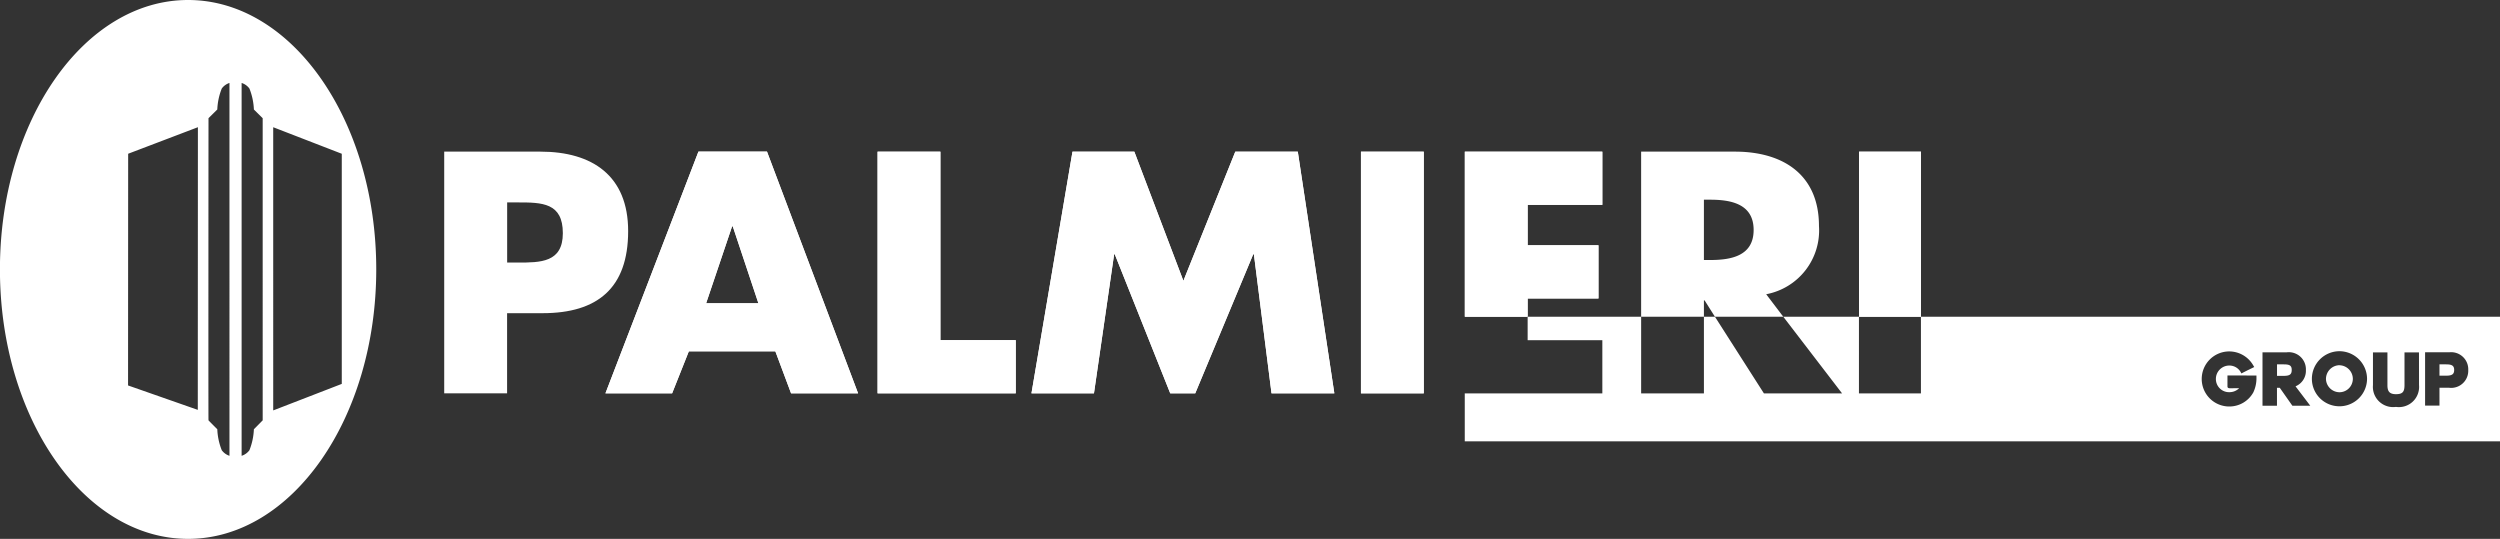
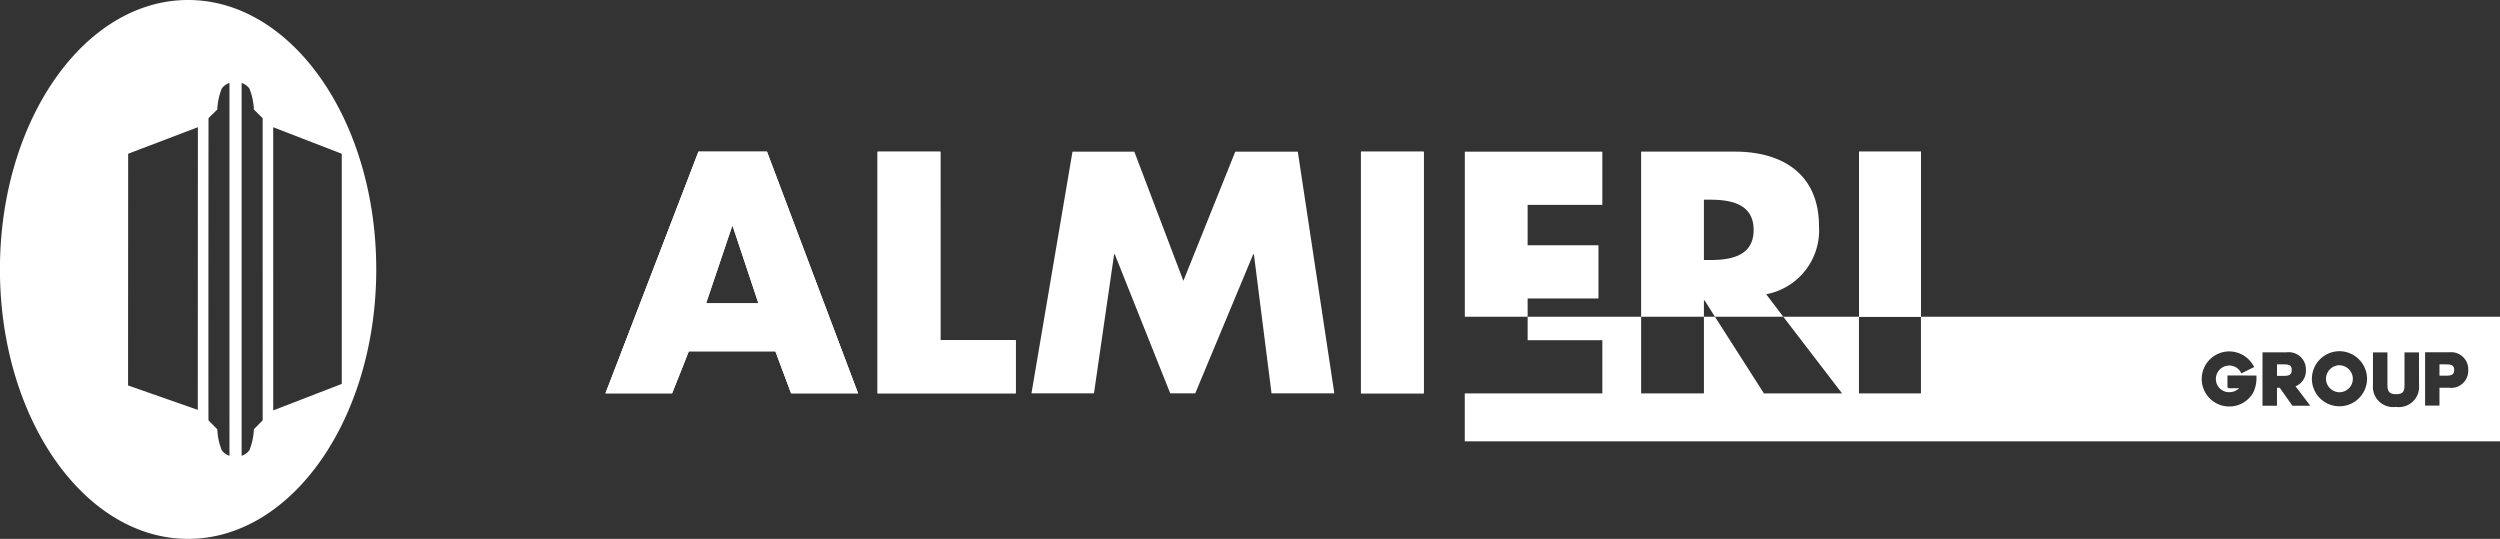
<svg xmlns="http://www.w3.org/2000/svg" width="190" height="40.954" viewBox="0 0 190 40.954">
  <rect x="0" y="0" width="190" height="40.954" fill="#333333" stroke="none" />
  <g id="Group_307" data-name="Group 307" transform="translate(-320.66 107.76)">
    <path id="Path_491" data-name="Path 491" d="M387.239-94.16h-5.211L374.96-75.789h5.067l1.271-3.195h6.576l1.195,3.195h5.093Zm-4.627,11.524,1.974-5.847h.051l1.949,5.847Z" transform="translate(-8.287 -2.076)" fill="#fff" />
    <path id="Path_492" data-name="Path 492" d="M404.144-79.833h5.725v4.044h-10.5V-94.157h4.774Z" transform="translate(-12.013 -2.076)" fill="#fff" />
    <path id="Path_493" data-name="Path 493" d="M416.287-94.157h4.7l3.728,9.817,3.945-9.817h4.751l2.777,18.367h-4.774l-1.34-10.572h-.05L425.616-75.79h-1.9L419.5-86.362h-.048L417.919-75.79h-4.75Z" transform="translate(-14.118 -2.076)" fill="#fff" />
    <rect id="Rectangle_87" data-name="Rectangle 87" width="4.774" height="18.367" transform="translate(424.092 -96.233)" fill="#fff" />
-     <path id="Path_494" data-name="Path 494" d="M456.81-81.612V-83h5.383v-4.045H456.81v-3.069h5.677v-4.044H452.036v12.545Z" transform="translate(-20.05 -2.076)" fill="#fff" />
    <rect id="Rectangle_88" data-name="Rectangle 88" width="4.707" height="12.545" transform="translate(461.948 -96.233)" fill="#fff" />
-     <path id="Path_495" data-name="Path 495" d="M367.813-94.16H360.5v18.371h4.779v-6.093h2.7c4.161,0,6.5-1.9,6.5-6.237C374.482-92.33,371.753-94.16,367.813-94.16Zm-1.729,8.431h-.8V-90.3h.8c1.847,0,3.432.017,3.432,2.339C369.516-85.729,367.813-85.729,366.084-85.729Z" transform="translate(-6.08 -2.076)" fill="#fff" />
    <path id="Path_496" data-name="Path 496" d="M387.239-94.16h-5.211L374.96-75.789h5.067l1.271-3.195h6.576l1.195,3.195h5.093Zm-4.627,11.524,1.974-5.847h.051l1.949,5.847Z" transform="translate(-8.287 -2.076)" fill="#fff" />
    <path id="Path_497" data-name="Path 497" d="M404.144-79.833h5.725v4.044h-10.5V-94.157h4.774Z" transform="translate(-12.013 -2.076)" fill="#fff" />
-     <path id="Path_498" data-name="Path 498" d="M416.287-94.157h4.7l3.728,9.817,3.945-9.817h4.751l2.777,18.367h-4.774l-1.34-10.572h-.05L425.616-75.79h-1.9L419.5-86.362h-.048L417.919-75.79h-4.75Z" transform="translate(-14.118 -2.076)" fill="#fff" />
    <rect id="Rectangle_89" data-name="Rectangle 89" width="4.774" height="18.367" transform="translate(424.092 -96.233)" fill="#fff" />
    <path id="Path_499" data-name="Path 499" d="M514.279-75.732h-.517v.873h.517c.441,0,.6-.11.6-.441S514.728-75.732,514.279-75.732Zm0,0h-.517v.873h.517c.441,0,.6-.11.6-.441S514.728-75.732,514.279-75.732Zm0,0h-.517v.873h.517c.441,0,.6-.11.6-.441S514.728-75.732,514.279-75.732Zm4.228.068a1.048,1.048,0,0,0-1.025,1.034,1.038,1.038,0,0,0,1.025,1.017,1.02,1.02,0,0,0,1.017-1.017A1.04,1.04,0,0,0,518.507-75.664Zm0,0a1.048,1.048,0,0,0-1.025,1.034,1.038,1.038,0,0,0,1.025,1.017,1.02,1.02,0,0,0,1.017-1.017A1.04,1.04,0,0,0,518.507-75.664Zm-4.228-.068h-.517v.873h.517c.441,0,.6-.11.6-.441S514.728-75.732,514.279-75.732ZM486.7-79.35v5.822h-4.711V-79.35H476.24l4.466,5.822h-5.94l-3.72-5.822h-.839v5.822h-4.771V-79.35h-8.626v1.78h5.677v4.042H452.039l-.008-.008v3.652h78.679V-79.35Zm25.5,4.6a2.536,2.536,0,0,1-.237,1.144,2.082,2.082,0,0,1-1.83,1.076,2.092,2.092,0,0,1-2.093-2.093,2.092,2.092,0,0,1,2.093-2.093,2.111,2.111,0,0,1,1.822,1.059l.076.127-.407.2c-.127.059-.22.11-.458.229l-.11.059-.059-.11a.989.989,0,0,0-.864-.491,1.02,1.02,0,0,0-1.017,1.017,1,1,0,0,0,1.017,1.008,1.04,1.04,0,0,0,.754-.305H510.7c-.153,0-.314.008-.424.008-.161,0-.28,0-.28-.144v-.83h1.008c.347,0,.72.008,1.059.008h.136Zm2.729,2.161-.958-1.364h-.212v1.364h-1.1v-4.059H514.5a1.3,1.3,0,0,1,1.457,1.347,1.274,1.274,0,0,1-.788,1.237l1.119,1.474Zm3.576.042a2.09,2.09,0,0,1-2.093-2.085,2.1,2.1,0,0,1,2.093-2.1,2.107,2.107,0,0,1,2.1,2.1A2.1,2.1,0,0,1,518.507-72.546Zm6.05-1.61A1.535,1.535,0,0,1,522.8-72.5a1.536,1.536,0,0,1-1.746-1.652v-2.491h1.1v2.491c0,.415.11.686.644.686.5,0,.653-.169.653-.686v-2.491h1.1Zm2.3.2h-.746V-72.6h-1.093v-4.05h1.839a1.3,1.3,0,0,1,1.441,1.347A1.3,1.3,0,0,1,526.854-73.952Zm-.229-1.78h-.517v.864h.517c.432,0,.6-.11.6-.432S527.057-75.732,526.625-75.732Zm-8.118.068a1.048,1.048,0,0,0-1.025,1.034,1.038,1.038,0,0,0,1.025,1.017,1.02,1.02,0,0,0,1.017-1.017A1.04,1.04,0,0,0,518.507-75.664Zm-4.228-.068h-.517v.873h.517c.441,0,.6-.11.6-.441S514.728-75.732,514.279-75.732Zm0,0h-.517v.873h.517c.441,0,.6-.11.6-.441S514.728-75.732,514.279-75.732Zm4.228.068a1.048,1.048,0,0,0-1.025,1.034,1.038,1.038,0,0,0,1.025,1.017,1.02,1.02,0,0,0,1.017-1.017A1.04,1.04,0,0,0,518.507-75.664Zm0,0a1.048,1.048,0,0,0-1.025,1.034,1.038,1.038,0,0,0,1.025,1.017,1.02,1.02,0,0,0,1.017-1.017A1.04,1.04,0,0,0,518.507-75.664Zm-4.228-.068h-.517v.873h.517c.441,0,.6-.11.6-.441S514.728-75.732,514.279-75.732Z" transform="translate(-20.049 -4.336)" fill="#fff" />
    <path id="Path_500" data-name="Path 500" d="M456.81-81.612V-83h5.383v-4.045H456.81v-3.069h5.677v-4.044H452.036v12.545Z" transform="translate(-20.05 -2.076)" fill="#fff" />
    <path id="Path_501" data-name="Path 501" d="M481.366-88.508c0-3.923-2.754-5.652-6.381-5.652H467.85v12.55h4.771v-1.246h.051l.788,1.246h5.194l-1.3-1.712A4.934,4.934,0,0,0,481.366-88.508Zm-8.279,2.585h-.466v-4.584h.466c1.559,0,3.313.3,3.313,2.3S474.646-85.923,473.087-85.923Z" transform="translate(-22.464 -2.076)" fill="#fff" />
    <rect id="Rectangle_90" data-name="Rectangle 90" width="4.707" height="12.545" transform="translate(461.948 -96.233)" fill="#fff" />
    <path id="Path_502" data-name="Path 502" d="M334.955-107.76c-7.9,0-14.3,9.169-14.3,20.473s6.4,20.481,14.3,20.481,14.3-9.169,14.3-20.481S342.853-107.76,334.955-107.76Zm.737,31.15-5.3-1.856.008-17.609,5.3-2.017Zm2.407,3.491a1.175,1.175,0,0,1-.585-.424,4.8,4.8,0,0,1-.339-1.593s-.669-.669-.669-.678c-.017-.008,0-22.964,0-22.964l.669-.661a4.8,4.8,0,0,1,.339-1.593,1.175,1.175,0,0,1,.585-.424Zm2.525-2.695-.669.678a4.805,4.805,0,0,1-.339,1.593,1.178,1.178,0,0,1-.593.424v-28.336a1.178,1.178,0,0,1,.593.424,4.805,4.805,0,0,1,.339,1.593l.669.661Zm.8-.754V-98.091l5.211,2.017v17.49Z" transform="translate(0)" fill="#fff" />
  </g>
</svg>